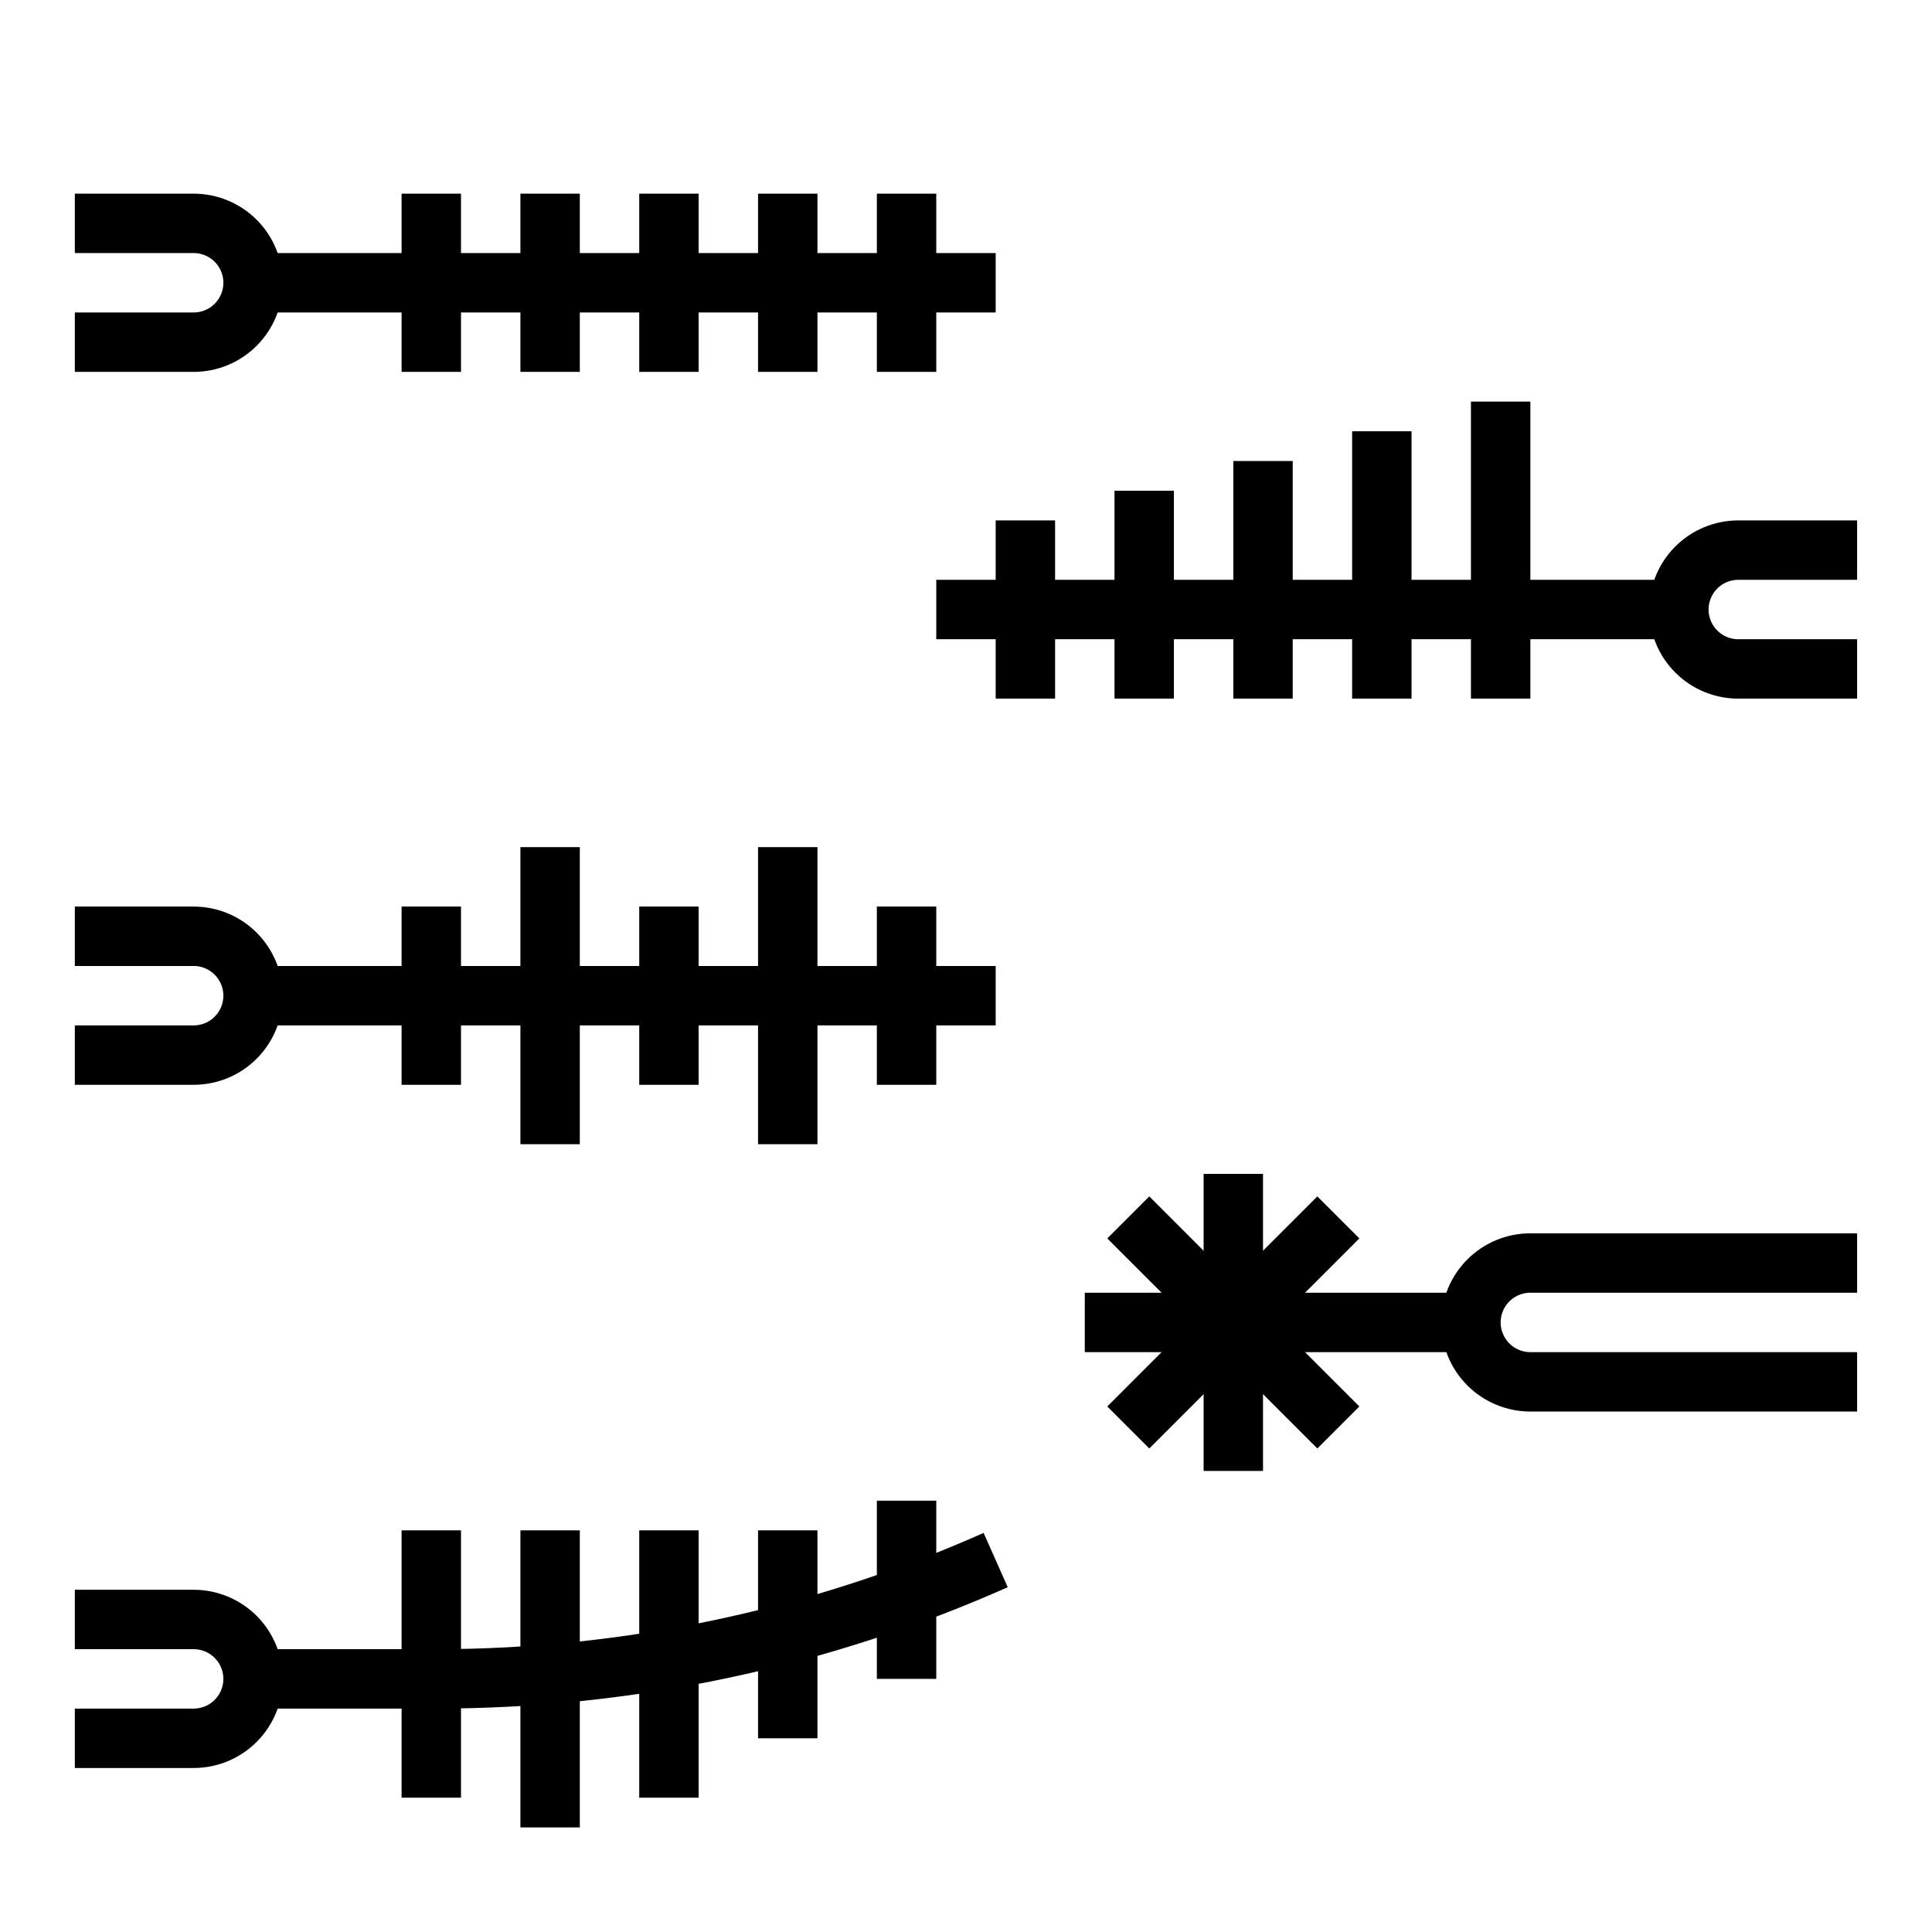
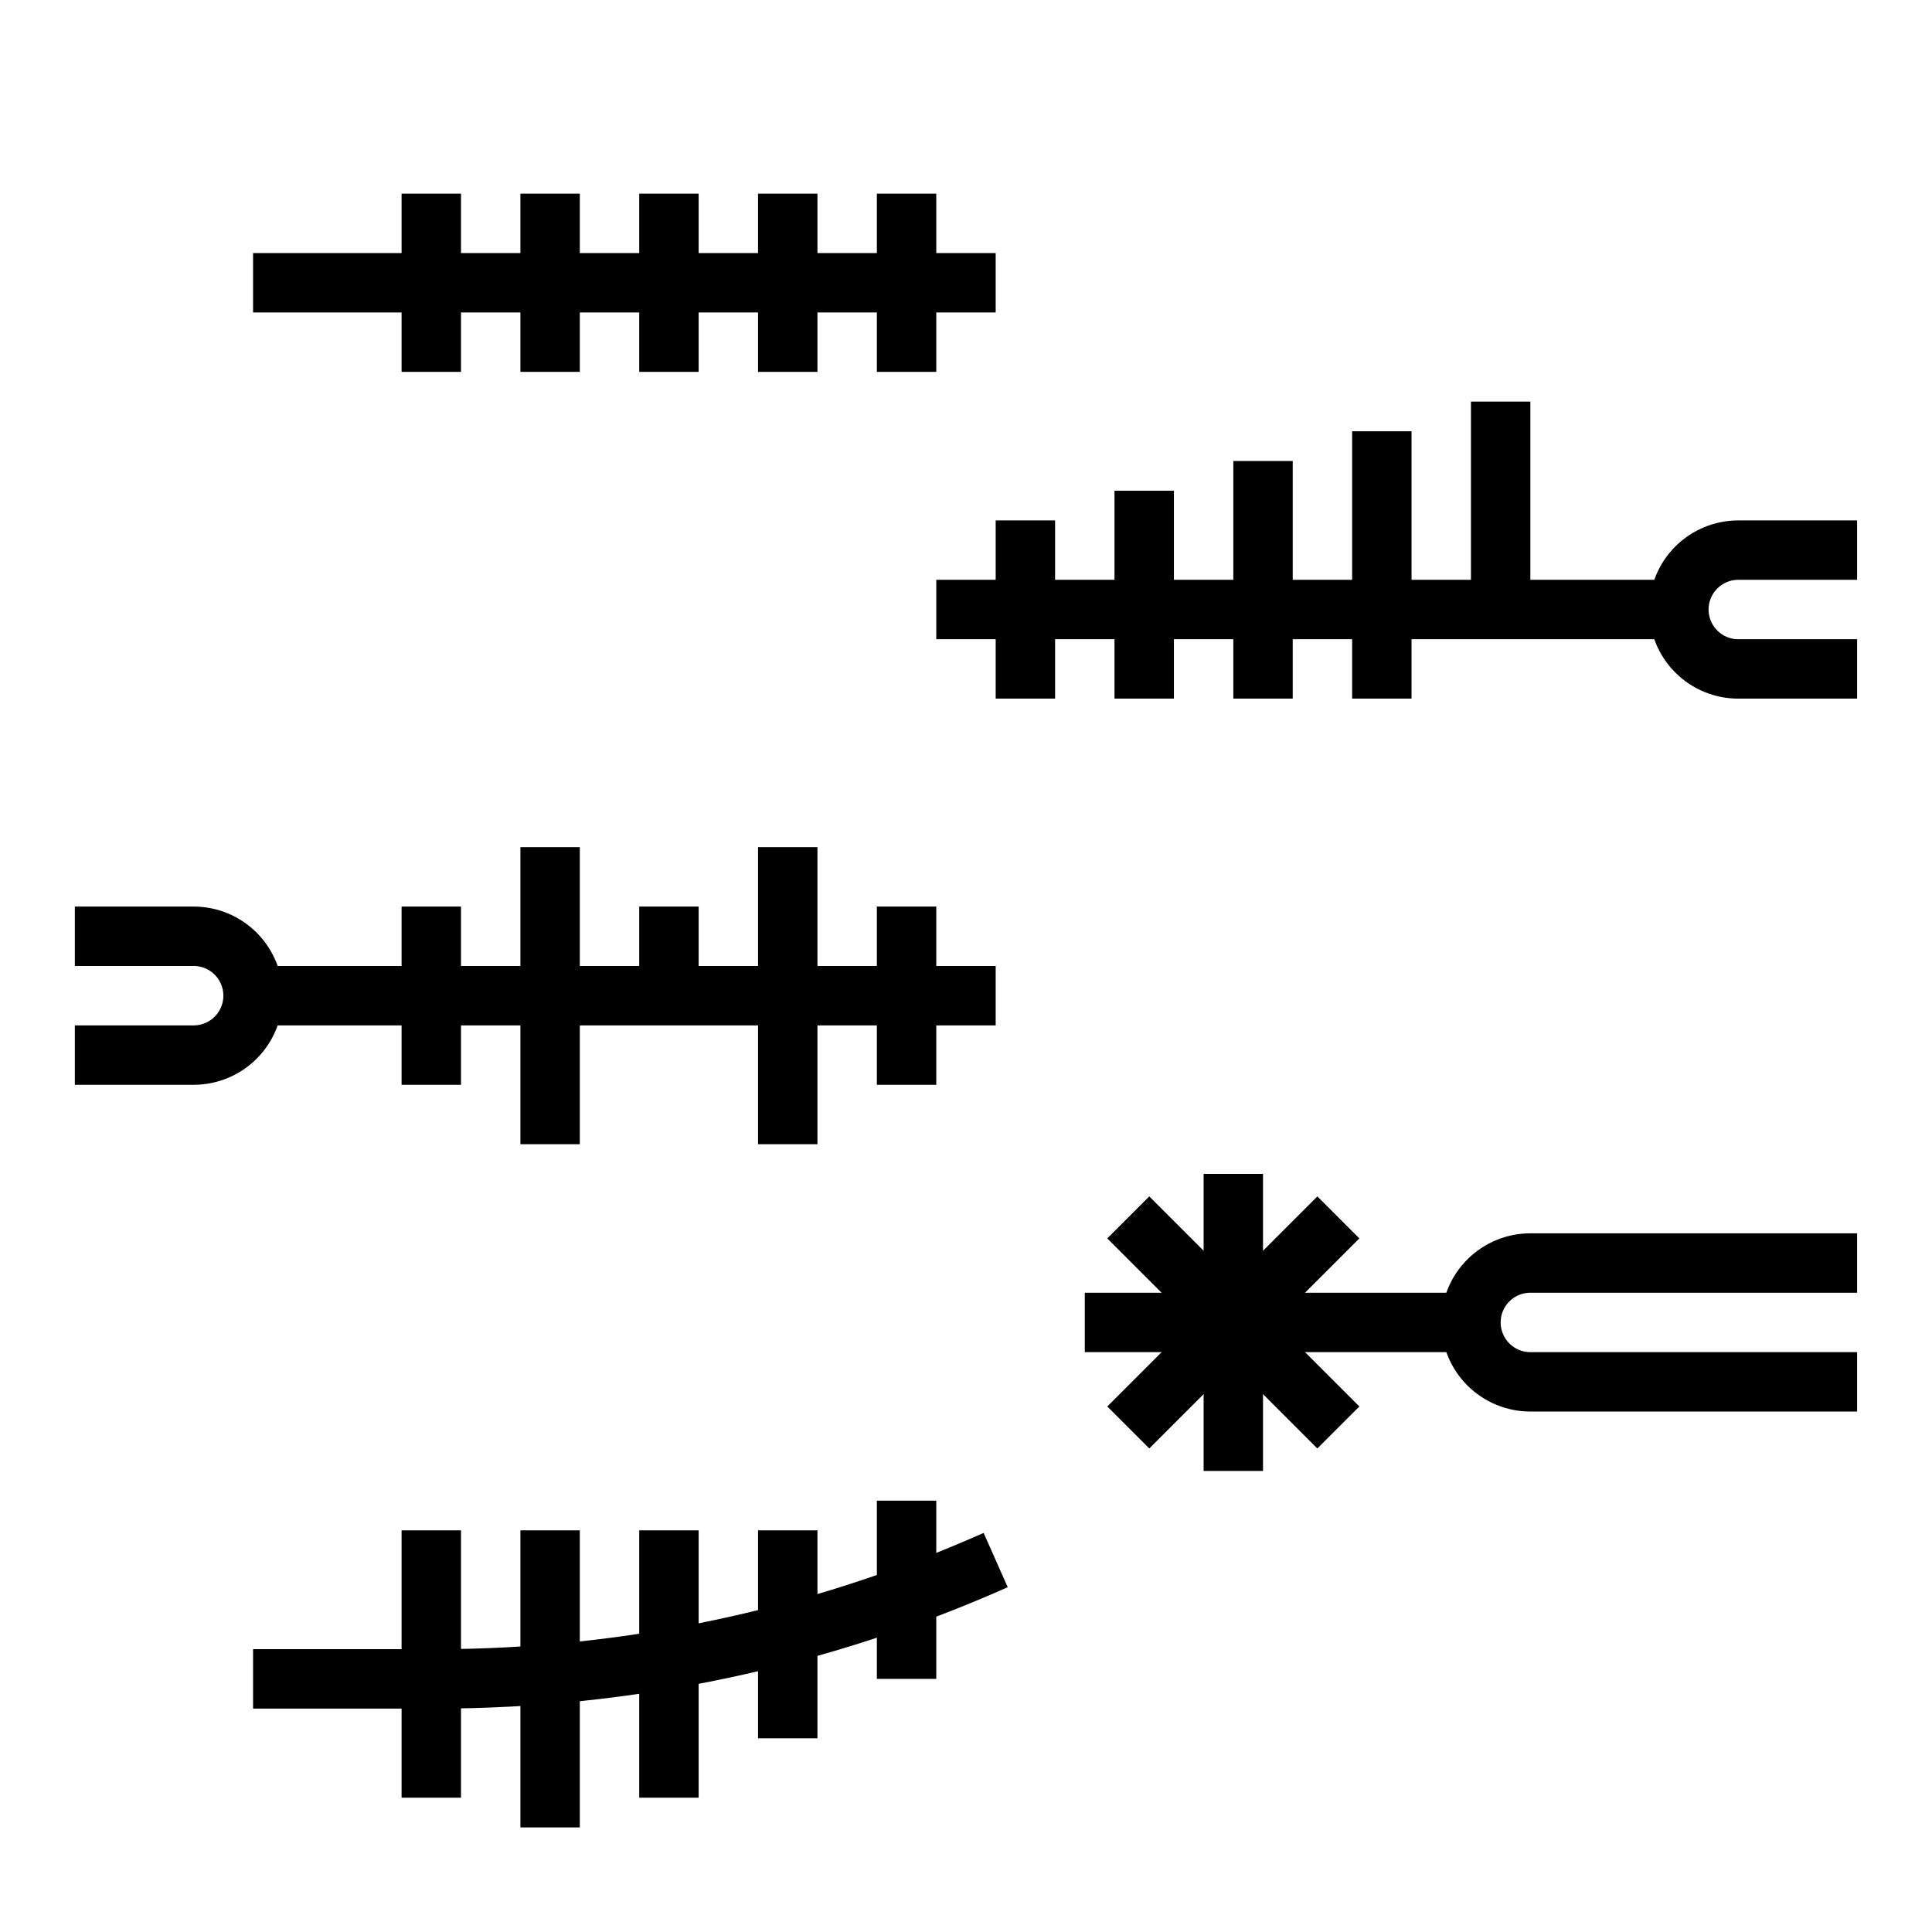
<svg xmlns="http://www.w3.org/2000/svg" width="800px" height="800px" version="1.1" viewBox="144 144 512 512">
  <g fill="none" stroke="#000000" stroke-linejoin="round" stroke-width="2">
    <path transform="matrix(7.872 0 0 7.872 148.09 148.09)" d="m8 9h25" />
    <path transform="matrix(7.872 0 0 7.872 148.09 148.09)" d="m14 9v3" />
    <path transform="matrix(7.872 0 0 7.872 148.09 148.09)" d="m18 9v3" />
    <path transform="matrix(7.872 0 0 7.872 148.09 148.09)" d="m22 9v3" />
    <path transform="matrix(7.872 0 0 7.872 148.09 148.09)" d="m26 9v3" />
    <path transform="matrix(7.872 0 0 7.872 148.09 148.09)" d="m30 9v3" />
    <path transform="matrix(7.872 0 0 7.872 148.09 148.09)" d="m30 6v3" />
    <path transform="matrix(7.872 0 0 7.872 148.09 148.09)" d="m26 6v3" />
    <path transform="matrix(7.872 0 0 7.872 148.09 148.09)" d="m22 6v3" />
    <path transform="matrix(7.872 0 0 7.872 148.09 148.09)" d="m18 6v3" />
    <path transform="matrix(7.872 0 0 7.872 148.09 148.09)" d="m14 6v3" />
    <path transform="matrix(7.872 0 0 7.872 148.09 148.09)" d="m56 20h-25" />
-     <path transform="matrix(7.872 0 0 7.872 148.09 148.09)" d="m50 20v3" />
    <path transform="matrix(7.872 0 0 7.872 148.09 148.09)" d="m46 20v3" />
    <path transform="matrix(7.872 0 0 7.872 148.09 148.09)" d="m42 20v3" />
    <path transform="matrix(7.872 0 0 7.872 148.09 148.09)" d="m38 20v3" />
    <path transform="matrix(7.872 0 0 7.872 148.09 148.09)" d="m34 20v3" />
    <path transform="matrix(7.872 0 0 7.872 148.09 148.09)" d="m34 17v3" />
    <path transform="matrix(7.872 0 0 7.872 148.09 148.09)" d="m38 16v4" />
    <path transform="matrix(7.872 0 0 7.872 148.09 148.09)" d="m42 15v5" />
    <path transform="matrix(7.872 0 0 7.872 148.09 148.09)" d="m46 14v6" />
    <path transform="matrix(7.872 0 0 7.872 148.09 148.09)" d="m50 13v7" />
    <path transform="matrix(7.872 0 0 7.872 148.09 148.09)" d="m8 33h25" />
    <path transform="matrix(7.872 0 0 7.872 148.09 148.09)" d="m14 33v3" />
    <path transform="matrix(7.872 0 0 7.872 148.09 148.09)" d="m18 33v5" />
-     <path transform="matrix(7.872 0 0 7.872 148.09 148.09)" d="m22 33v3" />
    <path transform="matrix(7.872 0 0 7.872 148.09 148.09)" d="m26 33v5" />
    <path transform="matrix(7.872 0 0 7.872 148.09 148.09)" d="m30 33v3" />
    <path transform="matrix(7.872 0 0 7.872 148.09 148.09)" d="m30 30v3" />
    <path transform="matrix(7.872 0 0 7.872 148.09 148.09)" d="m26 28v5" />
    <path transform="matrix(7.872 0 0 7.872 148.09 148.09)" d="m22 30v3" />
    <path transform="matrix(7.872 0 0 7.872 148.09 148.09)" d="m18 28v5" />
    <path transform="matrix(7.872 0 0 7.872 148.09 148.09)" d="m14 30v3" />
    <path transform="matrix(7.872 0 0 7.872 148.09 148.09)" d="m8 56h6.151c6.494 0 12.915-1.363 18.849-4" />
    <path transform="matrix(7.872 0 0 7.872 148.09 148.09)" d="m14 56v4" />
    <path transform="matrix(7.872 0 0 7.872 148.09 148.09)" d="m18 56v5" />
    <path transform="matrix(7.872 0 0 7.872 148.09 148.09)" d="m22 56v4" />
    <path transform="matrix(7.872 0 0 7.872 148.09 148.09)" d="m30 50v6" />
    <path transform="matrix(7.872 0 0 7.872 148.09 148.09)" d="m26 51v7" />
    <path transform="matrix(7.872 0 0 7.872 148.09 148.09)" d="m22 51v5" />
    <path transform="matrix(7.872 0 0 7.872 148.09 148.09)" d="m18 51v5" />
    <path transform="matrix(7.872 0 0 7.872 148.09 148.09)" d="m14 51v5" />
    <path transform="matrix(7.872 0 0 7.872 148.09 148.09)" d="m62 46h-11c-0.53 0-1.039-0.211-1.414-0.586-0.375-0.375-0.586-0.884-0.586-1.414 0-0.53 0.21-1.039 0.586-1.414 0.375-0.375 0.884-0.586 1.414-0.586h11" />
-     <path transform="matrix(7.872 0 0 7.872 148.09 148.09)" d="m2 11h4c0.53 0 1.04-0.211 1.414-0.586 0.375-0.375 0.586-0.884 0.586-1.414 0-0.53-0.211-1.039-0.586-1.414-0.375-0.375-0.884-0.586-1.414-0.586h-4" />
    <path transform="matrix(7.872 0 0 7.872 148.09 148.09)" d="m2 35h4c0.53 0 1.04-0.21 1.414-0.586 0.375-0.375 0.586-0.884 0.586-1.414 0-0.53-0.211-1.039-0.586-1.414-0.375-0.375-0.884-0.586-1.414-0.586h-4" />
    <path transform="matrix(7.872 0 0 7.872 148.09 148.09)" d="m62 22h-4c-0.53 0-1.039-0.21-1.414-0.586-0.375-0.375-0.586-0.884-0.586-1.414 0-0.53 0.211-1.039 0.586-1.414 0.375-0.375 0.884-0.586 1.414-0.586h4" />
-     <path transform="matrix(7.872 0 0 7.872 148.09 148.09)" d="m2 58h4c0.53 0 1.04-0.211 1.414-0.586 0.375-0.375 0.586-0.884 0.586-1.414 0-0.53-0.211-1.039-0.586-1.414-0.375-0.375-0.884-0.586-1.414-0.586h-4" />
    <path transform="matrix(7.872 0 0 7.872 148.09 148.09)" d="m41 39v10" />
    <path transform="matrix(7.872 0 0 7.872 148.09 148.09)" d="m37.464 40.464 7.072 7.072" />
    <path transform="matrix(7.872 0 0 7.872 148.09 148.09)" d="m36 44h13" />
    <path transform="matrix(7.872 0 0 7.872 148.09 148.09)" d="m37.464 47.536 7.072-7.072" />
  </g>
</svg>